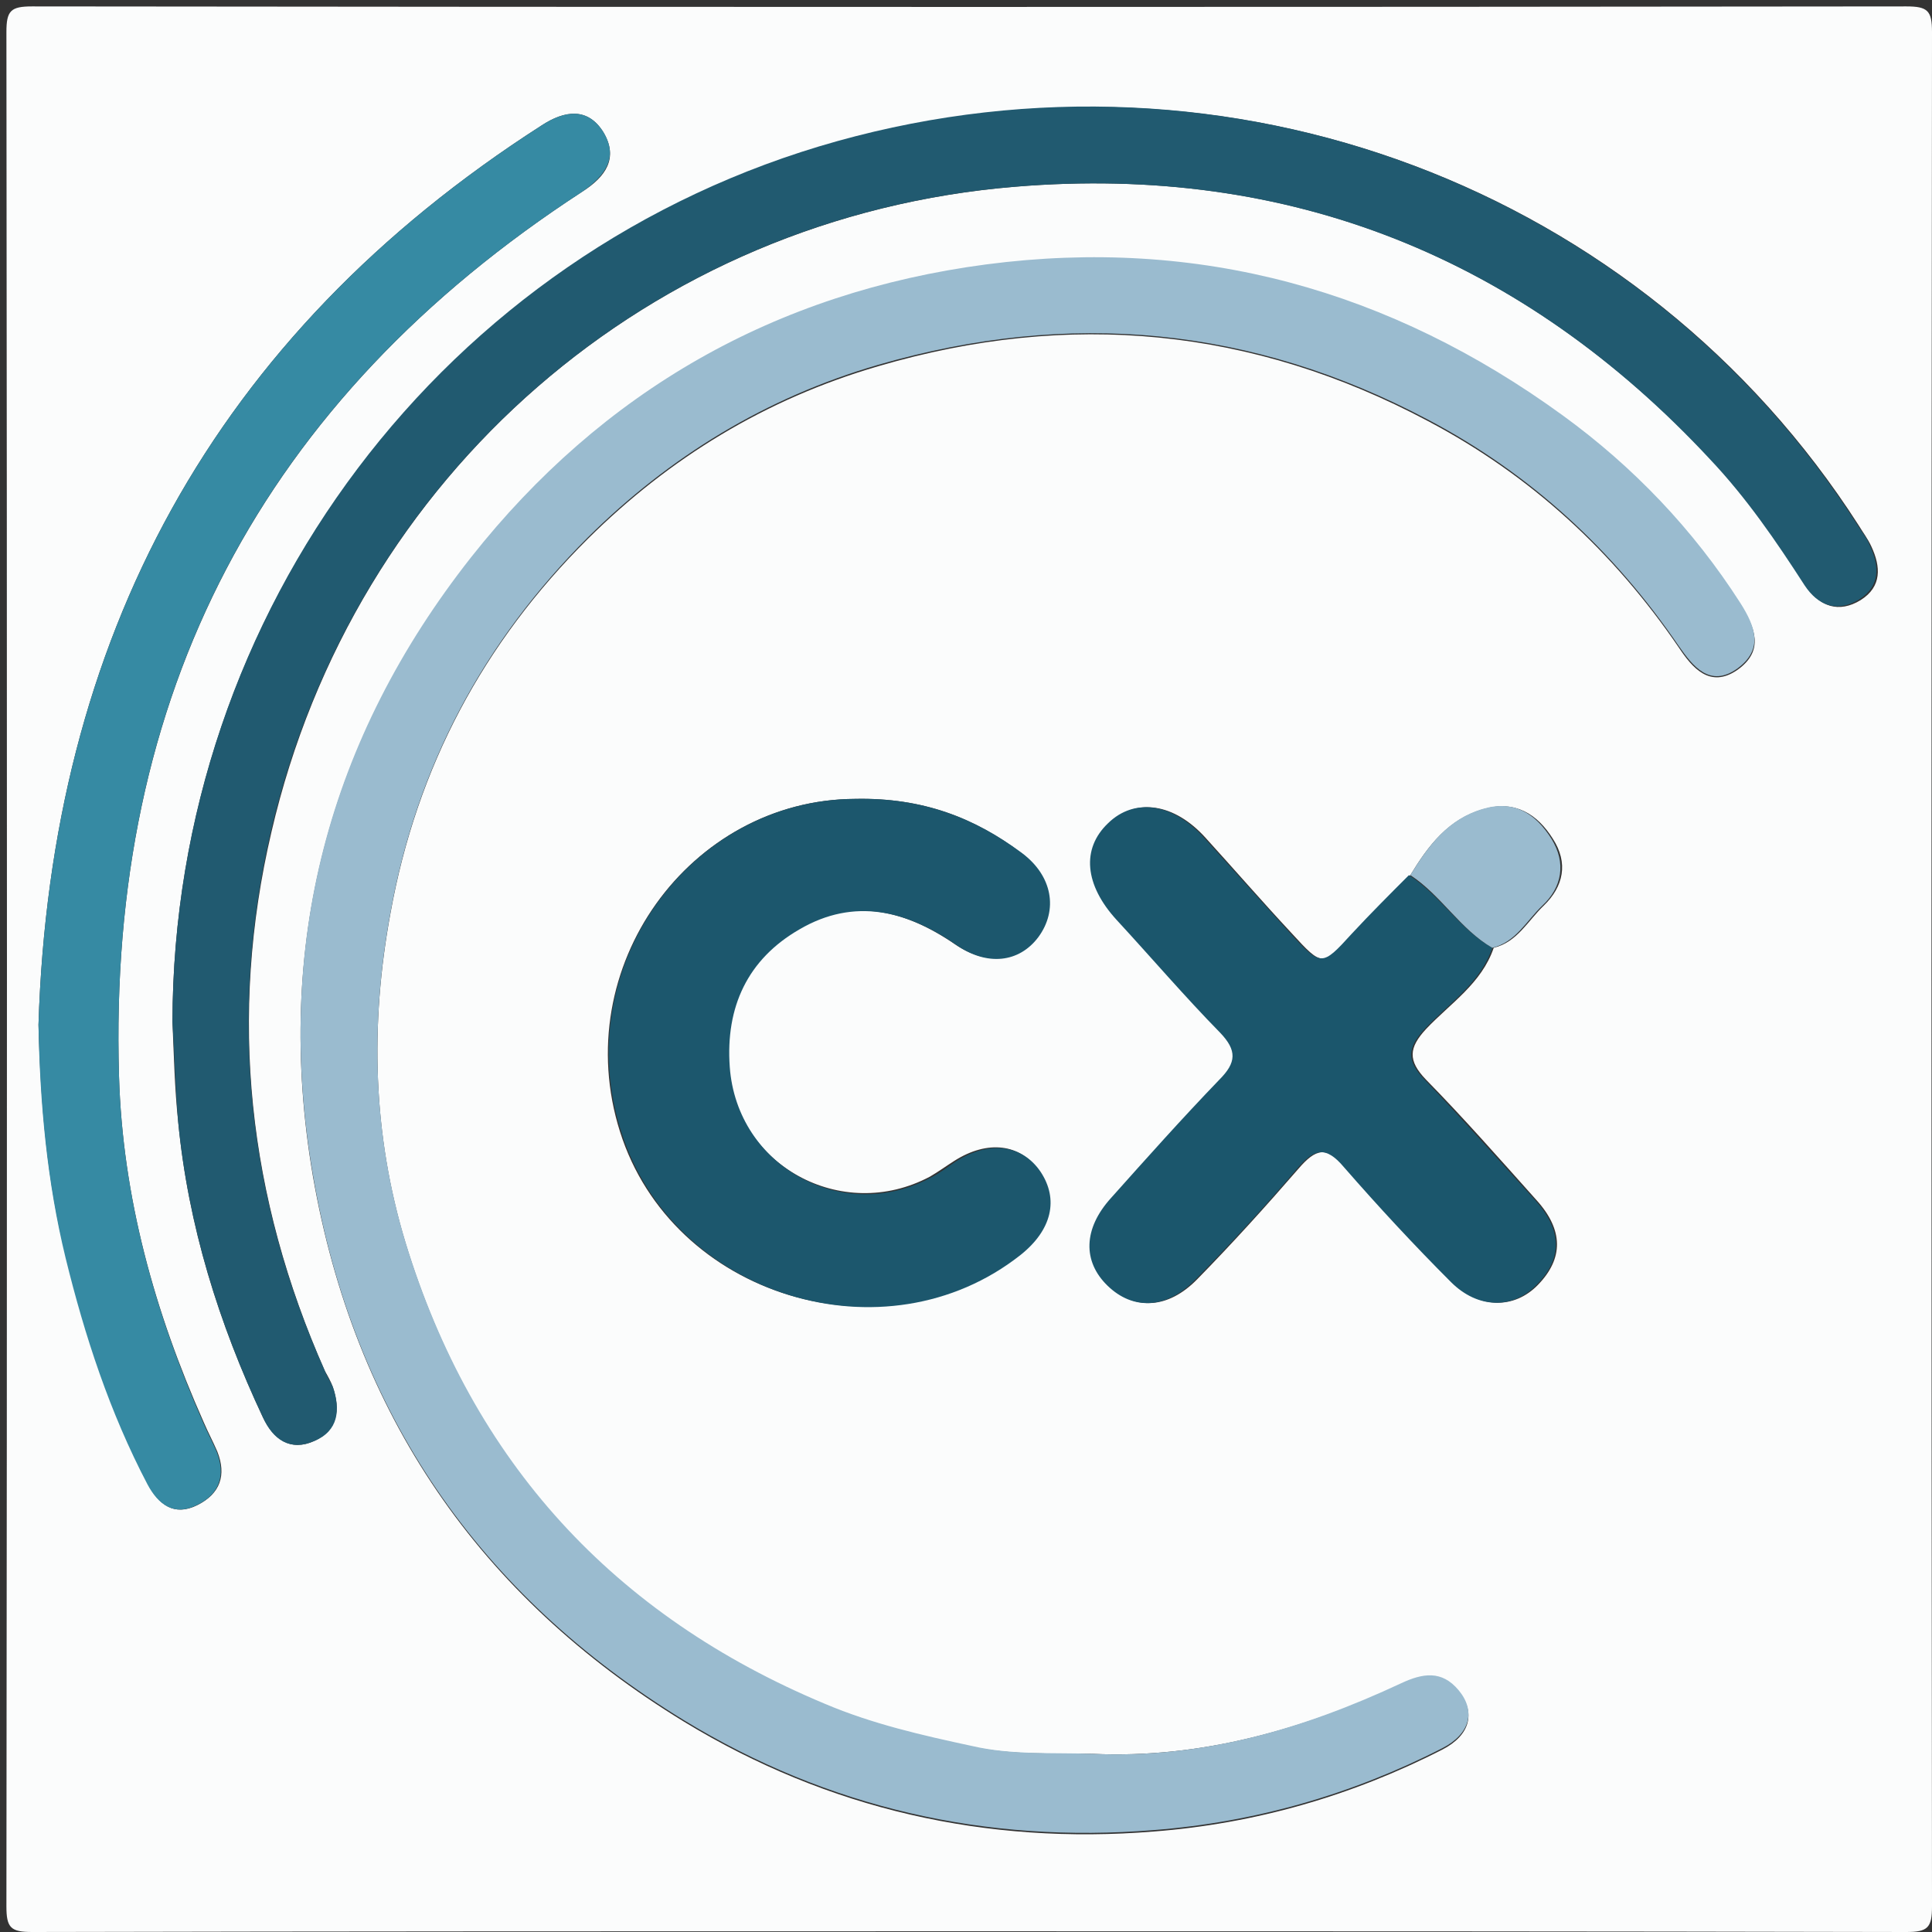
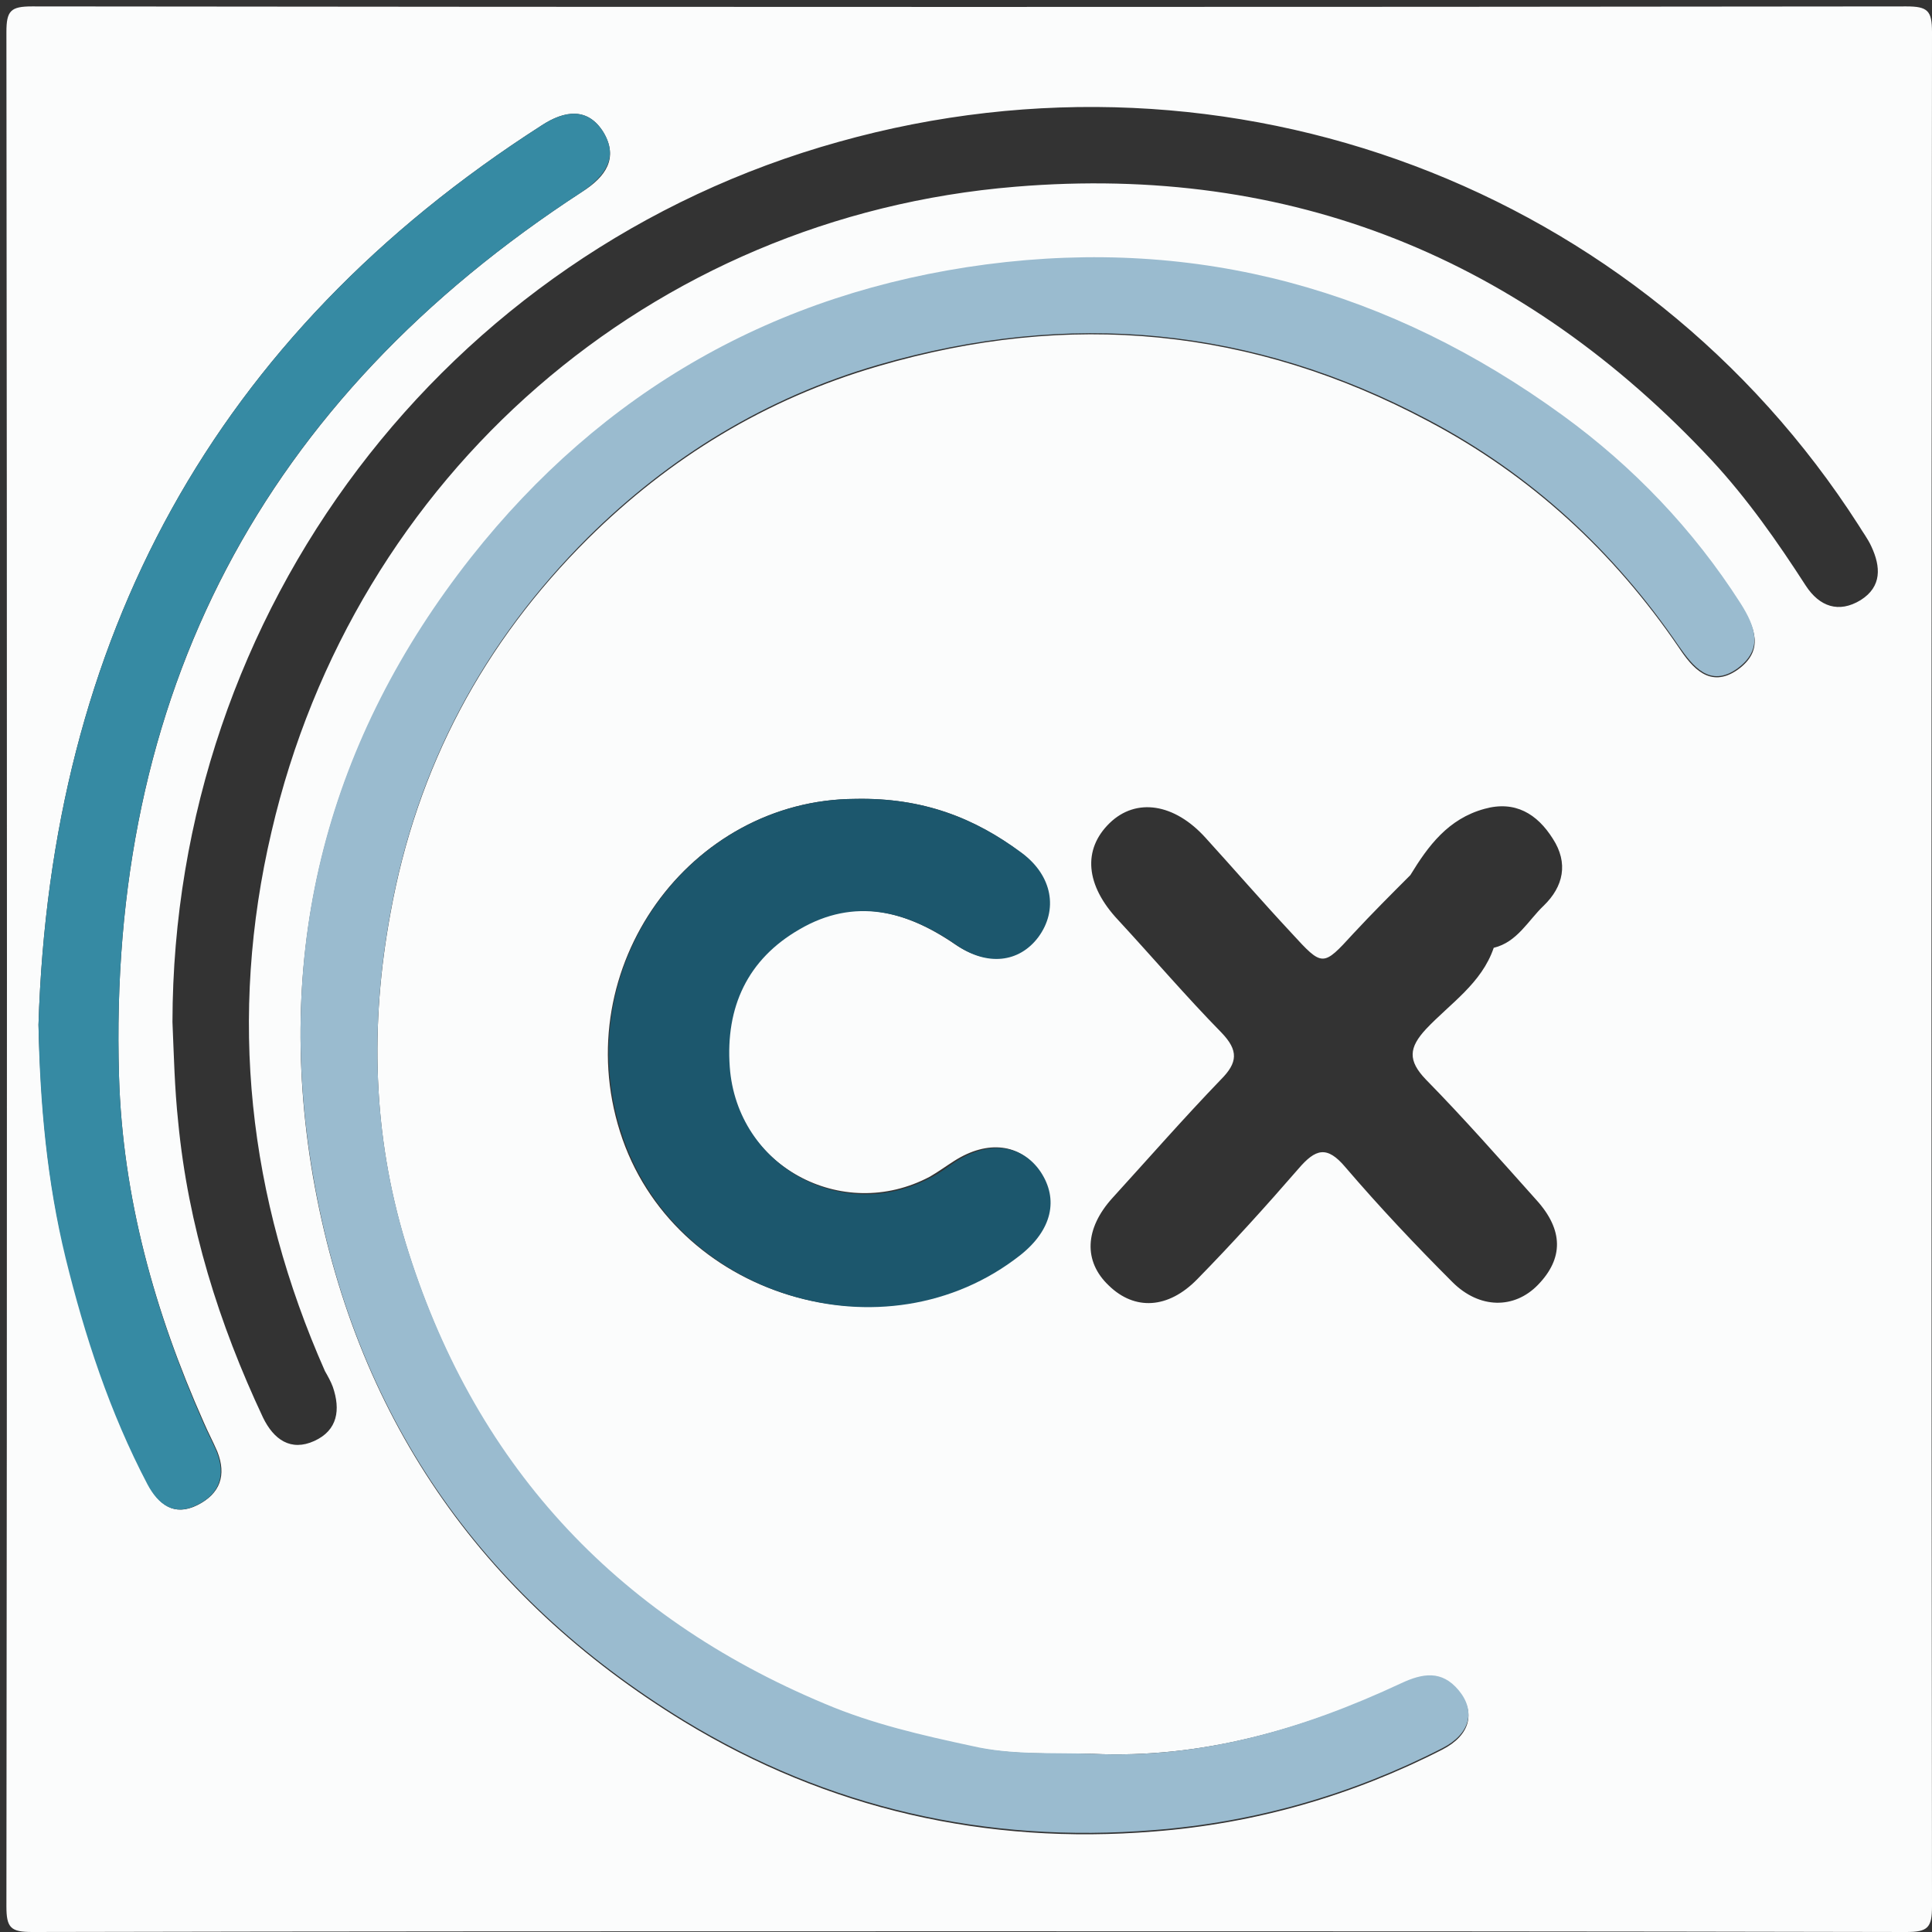
<svg xmlns="http://www.w3.org/2000/svg" version="1.1" id="Layer_1" x="0px" y="0px" viewBox="0 0 271.1 271.1" style="enable-background:new 0 0 271.1 271.1;" xml:space="preserve">
  <rect x="0" y="0" width="271.1" height="271.1" fill="#333333" stroke="none" />
  <g>
    <g>
      <path style="fill:#FBFCFC;" d="M135.5,271c-43.7,0-87.3,0-131,0.1c-3,0-3.6-0.6-3.6-3.6C1,179.8,1,92.2,0.9,4.5    c0-3,0.6-3.6,3.6-3.6c87.7,0.1,175.3,0.1,263,0c3,0,3.6,0.6,3.6,3.6c-0.1,87.7-0.1,175.3,0,263c0,3-0.6,3.6-3.6,3.6    C223.5,271,179.5,271,135.5,271z M197.9,122.8c-2.7,2.7-5.4,5.4-8,8.2c-4.3,4.7-4.3,4.7-8.7-0.1c-4.1-4.4-8-8.9-12-13.3    c-4.4-4.9-9.8-5.7-13.5-2.1c-3.8,3.7-3.4,8.7,1.2,13.6c4.9,5.3,9.5,10.7,14.5,15.8c2.4,2.5,2.3,4.2-0.1,6.6    c-5.2,5.4-10.1,11-15.2,16.6c-3.9,4.3-4.1,8.9-0.5,12.3c3.6,3.5,8.3,3.3,12.4-0.9c4.9-5,9.6-10.2,14.2-15.5c2.4-2.8,4-3.3,6.6-0.2    c4.8,5.6,9.8,10.9,15,16.1c3.8,3.8,8.7,3.8,12,0.4c3.6-3.7,3.6-7.7-0.2-11.9c-5.1-5.7-10.2-11.5-15.5-16.9c-2.6-2.7-2.4-4.5,0-7.1    c3.4-3.6,7.8-6.4,9.5-11.4c3.3-0.8,4.8-3.8,7-5.9c2.8-2.7,3.5-6,1.3-9.4c-2.2-3.5-5.3-5.4-9.6-4.2    C203.2,114.9,200.4,118.7,197.9,122.8z M153.3,246.1c-5.6-0.1-11.3,0.2-16.9-1c-7-1.5-13.9-3.1-20.6-5.9    c-29.8-12.4-49.5-33.9-58.9-64.8c-4.6-15.2-5-30.6-2.1-46.3c3.7-20.5,13.1-38,27.7-52.5c11.4-11.3,24.9-19.6,40.7-24.2    c26.9-7.9,52.6-5.4,77.2,7.7c14.4,7.6,26,18.3,35.2,31.8c1.8,2.7,4.3,5.8,8.2,3.1c3.8-2.7,2.5-5.9,0.4-9.2    c-6.6-10.4-15-19.1-24.9-26.3c-24.1-17.6-51.1-25.1-80.9-21.2c-29.6,3.9-53.9,17.8-72.3,41.1c-20,25.4-27.7,54.4-22.2,86.6    c5.8,33.4,23.3,59,52.1,76.6c20.2,12.3,42.4,17.3,65.9,15.4c14.2-1.1,27.8-5,40.5-11.5c3.9-2,4.7-5.2,2.3-8.1    c-2.4-2.9-5.1-2.4-8.1-1C182.9,242.6,168.7,246.8,153.3,246.1z M24.2,143.4c0.2,4.7,0.3,9.3,0.8,14c1.4,14.6,5.7,28.3,11.9,41.5    c1.5,3.1,3.9,4.8,7.2,3.3c3.3-1.5,3.7-4.4,2.6-7.6c-0.3-0.8-0.7-1.5-1.1-2.2C34.8,168,32,142.7,38.1,116.7    c11.6-50,53.2-86.3,104.4-90.5c38.6-3.2,71.2,10,97.7,38.4c5,5.4,9.2,11.4,13.2,17.6c1.9,2.9,4.6,3.9,7.7,2c3-1.9,2.8-4.7,1.5-7.5    c-0.5-1.1-1.2-2-1.8-3c-30.4-47.4-88.2-69.2-143.1-53.8C62.4,35.3,24.3,85.7,24.2,143.4z M5.4,143.8c0.3,11.1,1.2,22,3.9,32.7    c2.7,11,6.2,21.7,11.5,31.8c1.5,2.9,3.7,4.5,6.9,2.9c3.2-1.6,4.1-4.2,2.8-7.5c-0.6-1.4-1.3-2.7-1.9-4.1    C21.7,184.1,17.2,168,16.7,151c-1.6-53.5,20.1-94.9,65-124.1c3.3-2.1,5.1-4.7,3-8.3c-2.2-3.6-5.5-3.1-8.7-1    C30,47.1,7.1,89.6,5.4,143.8z M120,112.1c-23.2,0.1-40.3,23.6-33,46.7c7.3,23.1,37,32.2,56,17.2c4.4-3.5,5.4-7.8,2.8-11.7    c-2.6-3.8-7.2-4.4-11.9-1.4c-1.1,0.7-2.2,1.5-3.4,2.2c-12.4,6.6-27.3-1.6-28.3-15.5c-0.6-8.4,2.5-15.1,9.8-19.3    c7.7-4.4,15-2.6,22,2.2c4.4,3,8.8,2.5,11.5-1.1c2.8-3.7,2-8.6-2.3-11.8C136.8,114.8,129.5,111.9,120,112.1z" />
      <path style="fill:#9ABBCF;" d="M153.3,246.1c15.4,0.7,29.6-3.5,43.3-9.9c3-1.4,5.7-1.9,8.1,1c2.4,2.9,1.6,6.1-2.3,8.1    c-12.7,6.5-26.3,10.4-40.5,11.5c-23.5,1.9-45.7-3.1-65.9-15.4c-28.8-17.6-46.4-43.2-52.1-76.6c-5.5-32.2,2.2-61.2,22.2-86.6    c18.4-23.3,42.7-37.2,72.3-41.1c29.8-3.9,56.7,3.6,80.9,21.2c9.9,7.2,18.3,16,24.9,26.3c2.1,3.3,3.3,6.5-0.4,9.2    c-3.9,2.8-6.3-0.4-8.2-3.1c-9.2-13.5-20.8-24.2-35.2-31.8c-24.7-13.1-50.3-15.5-77.2-7.7c-15.8,4.6-29.3,12.9-40.7,24.2    C67.9,90,58.5,107.5,54.8,128c-2.9,15.7-2.5,31.1,2.1,46.3c9.4,30.8,29.2,52.4,58.9,64.8c6.6,2.8,13.6,4.4,20.6,5.9    C142,246.3,147.7,245.9,153.3,246.1z" />
-       <path style="fill:#215A70;" d="M24.2,143.4c0.1-57.7,38.1-108.2,93.3-123.6c54.9-15.3,112.7,6.4,143.1,53.8c0.6,1,1.4,1.9,1.8,3    c1.3,2.8,1.5,5.6-1.5,7.5c-3.1,1.9-5.8,0.9-7.7-2c-4-6.2-8.1-12.2-13.2-17.6C213.7,36.2,181,23,142.4,26.2    c-51.1,4.2-92.7,40.5-104.4,90.5c-6,26-3.3,51.3,7.6,75.7c0.3,0.8,0.8,1.5,1.1,2.2c1.1,3.2,0.8,6.2-2.6,7.6    c-3.4,1.5-5.8-0.2-7.2-3.3c-6.2-13.2-10.5-27-11.9-41.5C24.6,152.8,24.5,148.1,24.2,143.4z" />
      <path style="fill:#368AA3;" d="M5.4,143.8C7.1,89.6,30,47.1,76,17.6c3.2-2.1,6.5-2.6,8.7,1c2.1,3.5,0.2,6.1-3,8.3    C36.8,56.1,15.1,97.4,16.7,151c0.5,17,5,33.1,11.8,48.6c0.6,1.4,1.3,2.7,1.9,4.1c1.3,3.3,0.4,6-2.8,7.5c-3.2,1.6-5.4-0.1-6.9-2.9    c-5.3-10.1-8.8-20.8-11.5-31.8C6.6,165.8,5.6,154.9,5.4,143.8z" />
-       <path style="fill:#1B566C;" d="M209.4,133c-1.7,5-6.1,7.8-9.5,11.4c-2.4,2.6-2.6,4.4,0,7.1c5.3,5.5,10.4,11.3,15.5,16.9    c3.8,4.2,3.9,8.2,0.2,11.9c-3.3,3.4-8.2,3.4-12-0.4c-5.2-5.2-10.2-10.6-15-16.1c-2.6-3.1-4.2-2.6-6.6,0.2    c-4.5,5.3-9.3,10.5-14.2,15.5c-4.1,4.2-8.8,4.4-12.4,0.9c-3.5-3.4-3.4-8,0.5-12.3c5-5.6,10-11.2,15.2-16.6    c2.4-2.4,2.5-4.1,0.1-6.6c-5-5.1-9.7-10.6-14.5-15.8c-4.5-4.9-5-10-1.2-13.6c3.7-3.6,9.1-2.8,13.5,2.1c4,4.4,8,8.9,12,13.3    c4.4,4.8,4.5,4.7,8.7,0.1c2.6-2.8,5.3-5.5,8-8.2C202.2,125.7,204.8,130.4,209.4,133z" />
      <path style="fill:#1C576D;" d="M120,112.1c9.5-0.2,16.8,2.7,23.4,7.6c4.3,3.2,5.1,8,2.3,11.8c-2.7,3.6-7.2,4.1-11.5,1.1    c-6.9-4.8-14.3-6.7-22-2.2c-7.3,4.2-10.4,10.9-9.8,19.3c1,14,15.9,22.2,28.3,15.5c1.2-0.6,2.2-1.4,3.4-2.2c4.7-3,9.3-2.4,11.9,1.4    c2.6,3.9,1.6,8.2-2.8,11.7c-19,15-48.7,5.8-56-17.2C79.7,135.7,96.9,112.2,120,112.1z" />
-       <path style="fill:#9ABBCF;" d="M209.4,133c-4.5-2.6-7.2-7.4-11.5-10.2c2.5-4.1,5.3-7.9,10.2-9.3c4.4-1.3,7.4,0.7,9.6,4.2    c2.1,3.4,1.5,6.8-1.3,9.4C214.2,129.2,212.7,132.2,209.4,133z" />
    </g>
  </g>
</svg>